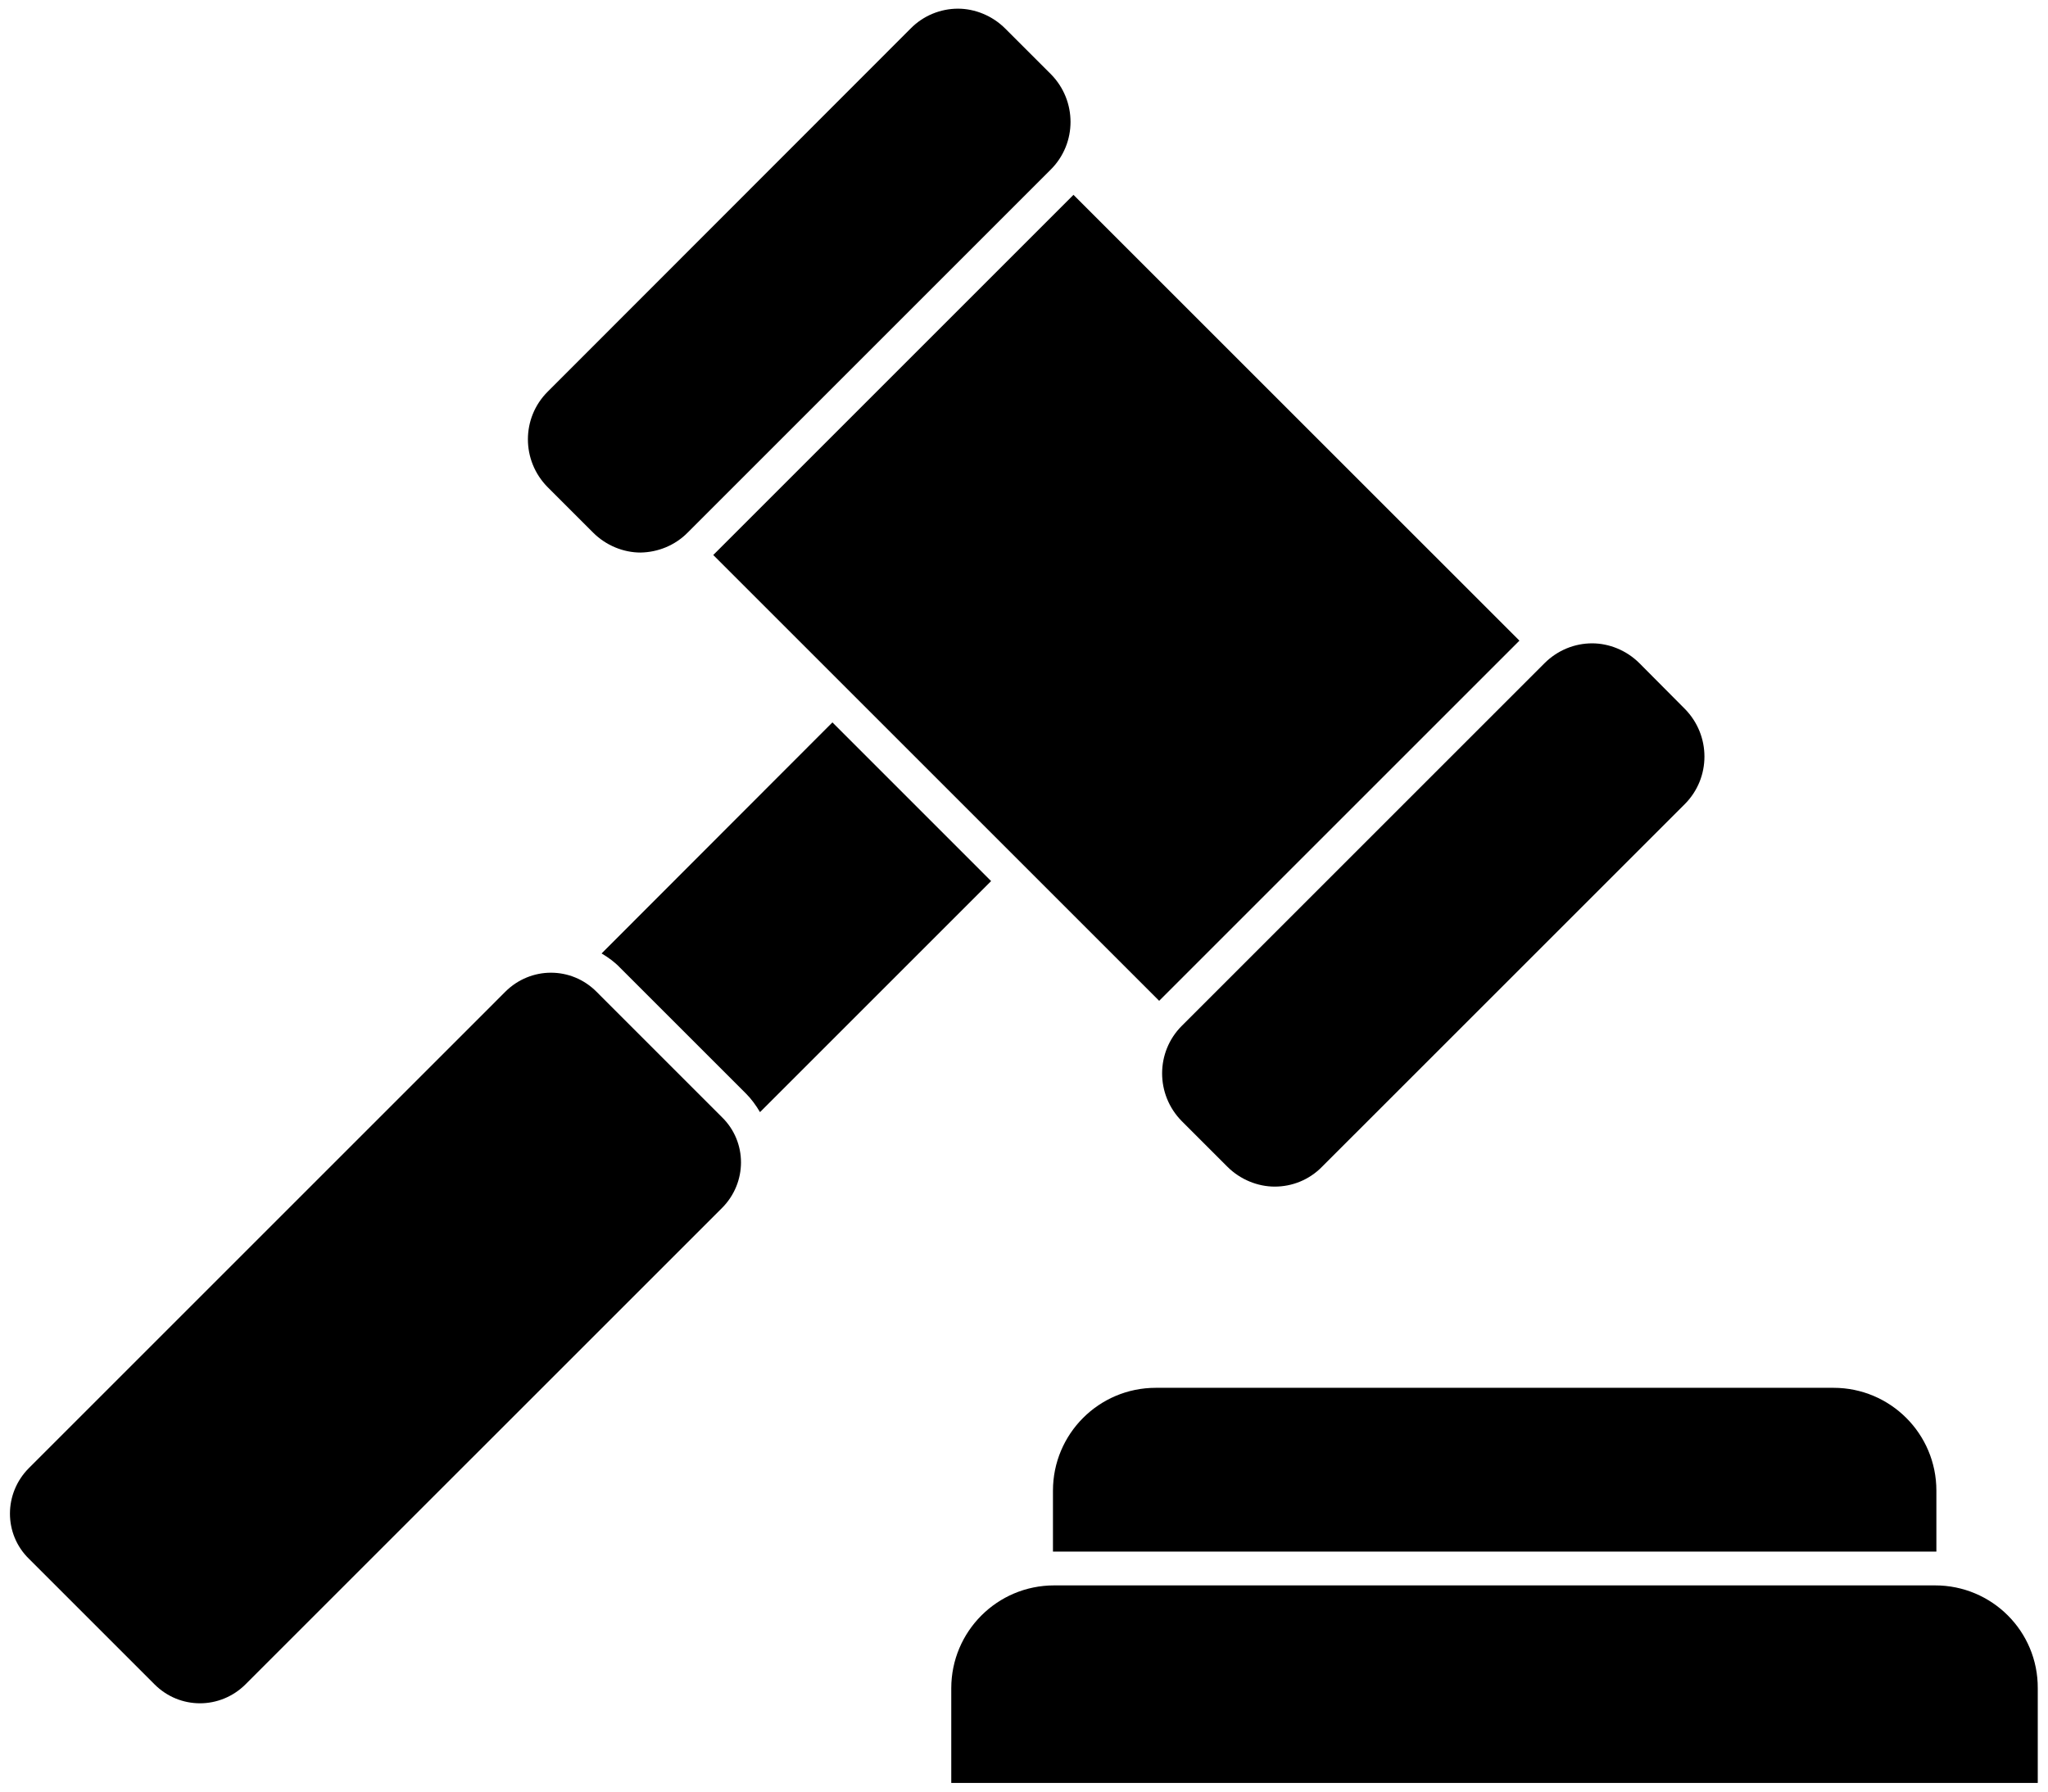
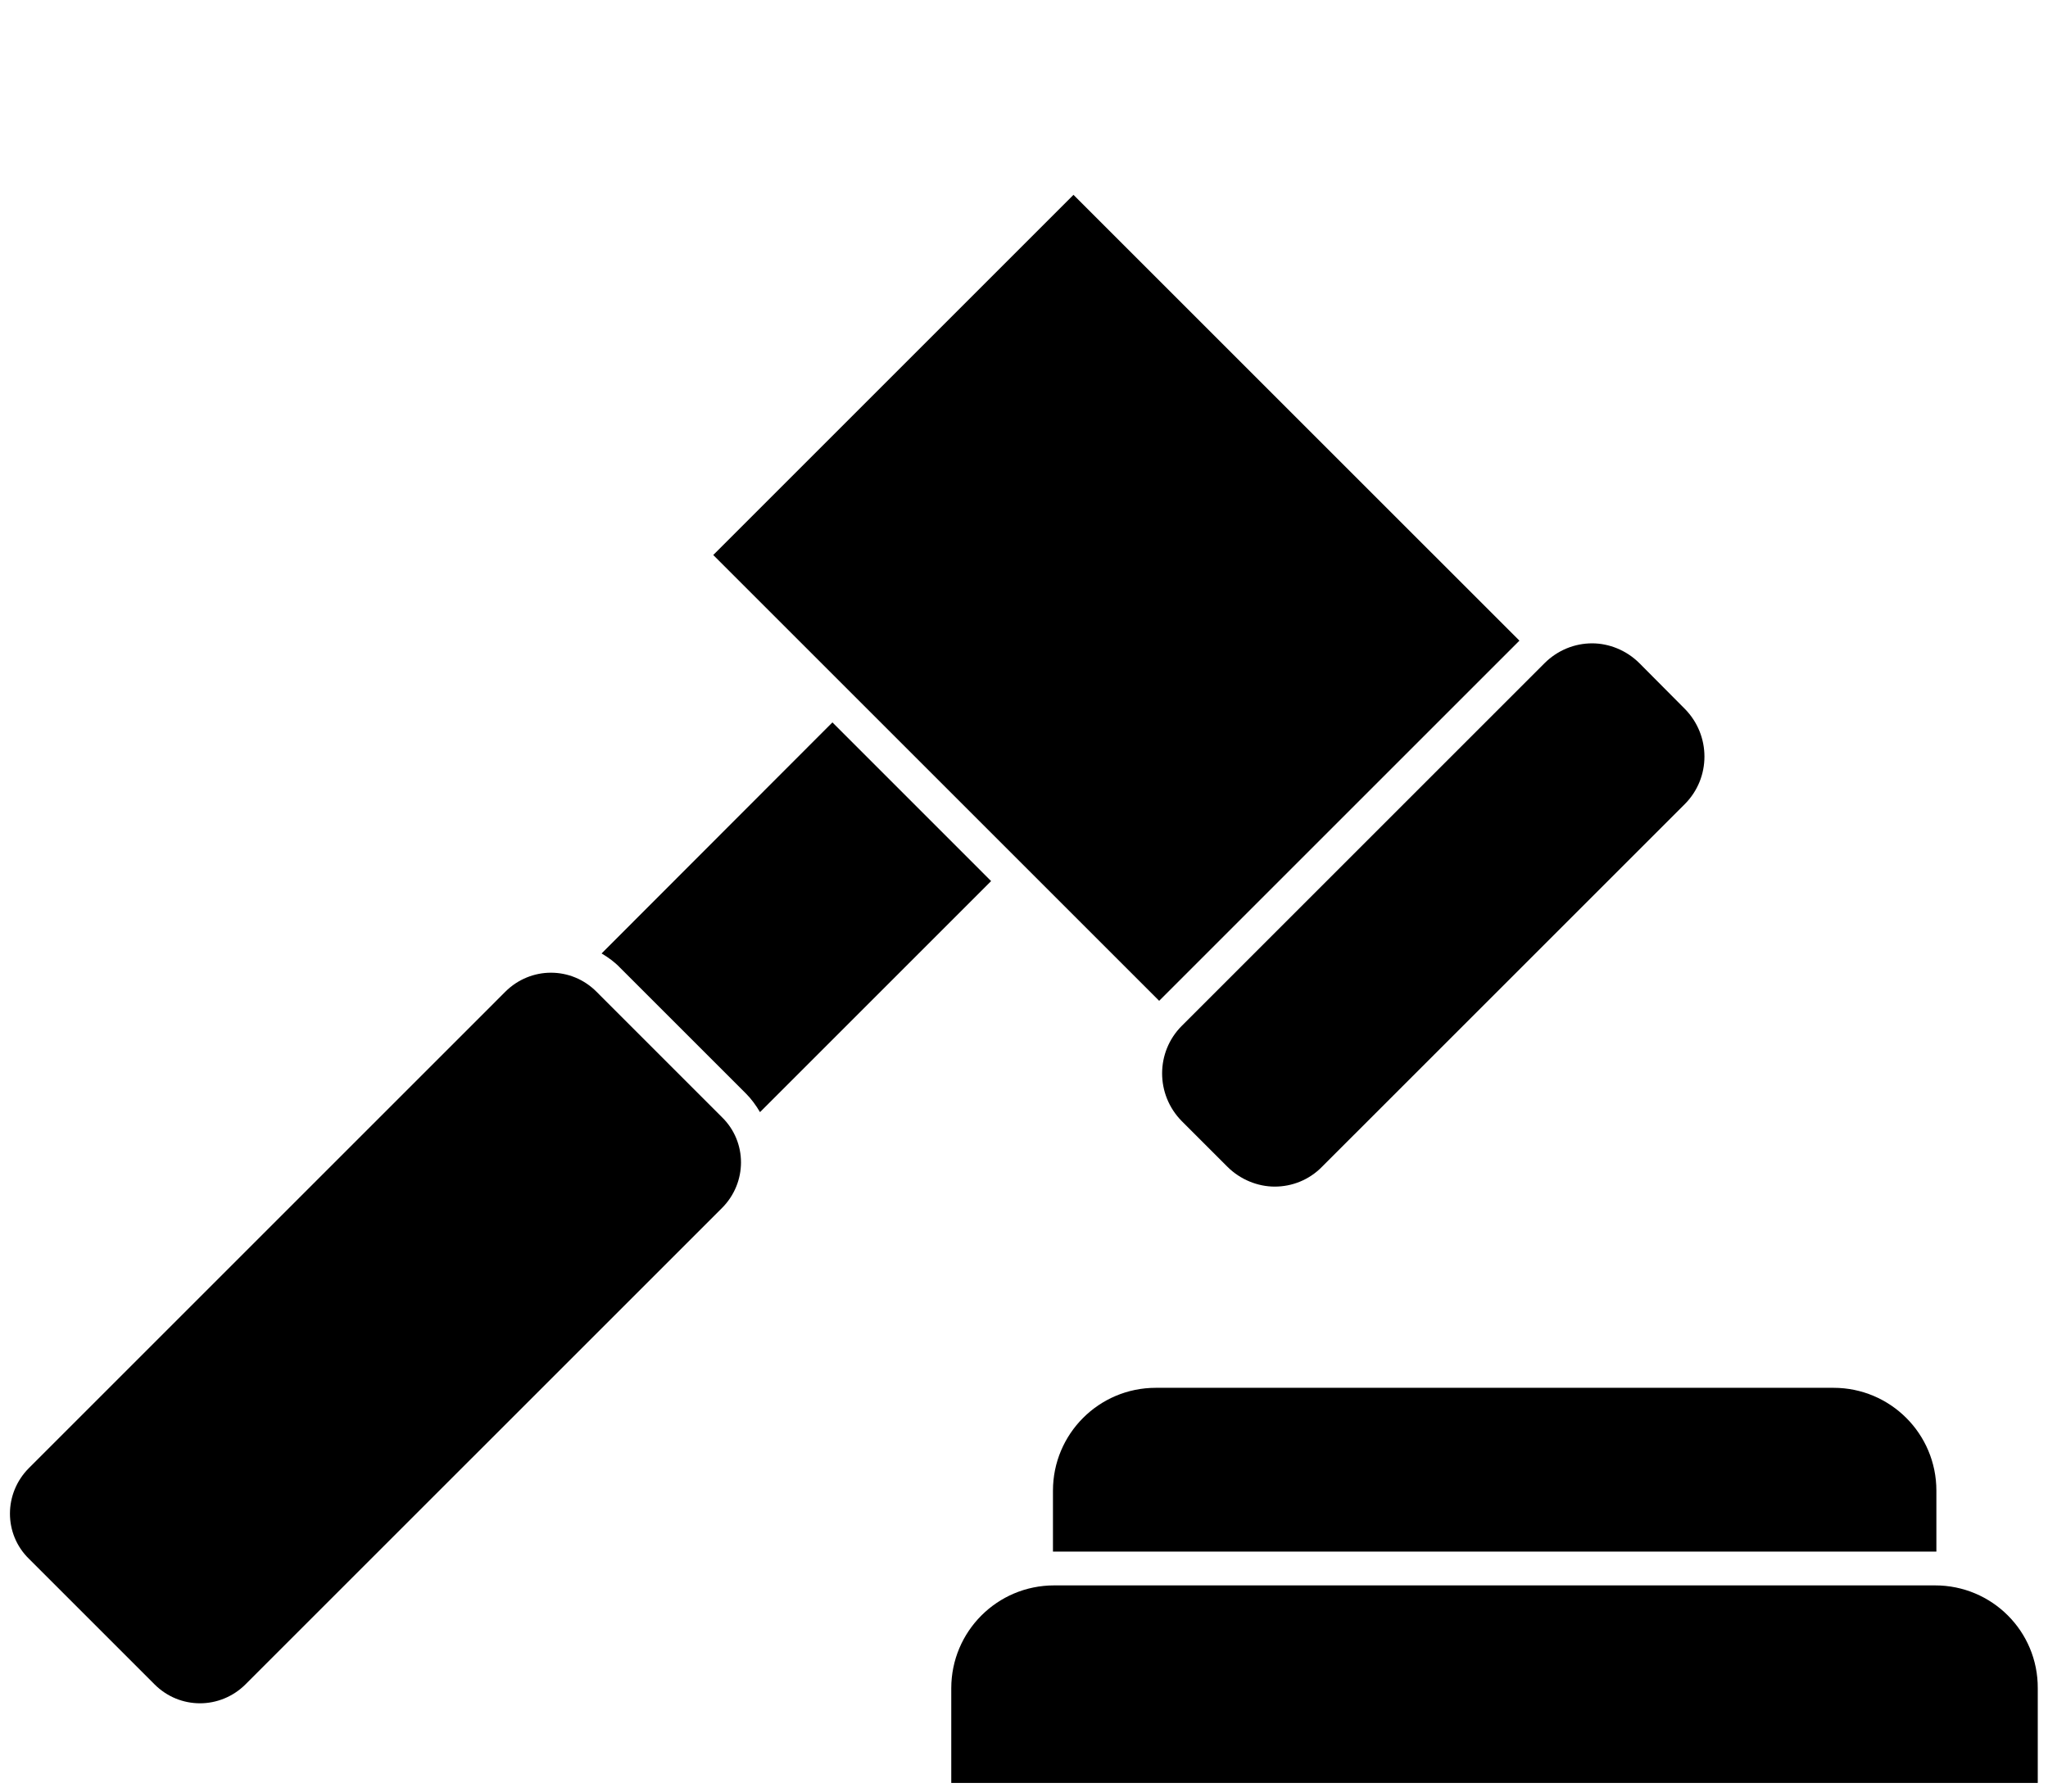
<svg xmlns="http://www.w3.org/2000/svg" width="64" height="56" viewBox="0 0 64 56">
  <path d="M32.905 48.499H32.943H60.474H60.512V46.594C60.512 44.812 59.07 43.379 57.297 43.379H36.12C34.338 43.379 32.905 44.822 32.905 46.594V48.499Z" />
  <path d="M19.384 30.255L23.307 34.177C23.486 34.356 23.627 34.554 23.75 34.762L30.972 27.54L26.013 22.58L18.8 29.802C19.007 29.925 19.205 30.066 19.384 30.255Z" />
  <path d="M60.474 49.555H32.943C31.161 49.555 29.727 50.997 29.727 52.77V55.73H63.68V52.77C63.689 50.988 62.247 49.555 60.474 49.555Z" />
  <path d="M0.905 45.886C0.113 46.678 0.113 47.951 0.905 48.724L4.827 52.646C5.223 53.042 5.732 53.24 6.251 53.24C6.76 53.24 7.278 53.042 7.674 52.646L22.562 37.759C23.354 36.967 23.354 35.694 22.562 34.921L18.64 30.998C18.244 30.602 17.735 30.404 17.216 30.404C16.707 30.404 16.188 30.602 15.792 30.998L0.905 45.886Z" />
  <path d="M22.289 17.348L33.546 6.09L47.482 20.025L36.224 31.283L22.289 17.348Z" />
-   <path d="M21.497 16.64L32.839 5.297C33.659 4.477 33.659 3.147 32.839 2.317L31.415 0.894C31.01 0.488 30.463 0.271 29.935 0.271C29.407 0.271 28.86 0.479 28.455 0.894L17.112 12.246C16.292 13.066 16.292 14.396 17.112 15.225L18.536 16.649C18.941 17.054 19.488 17.271 20.016 17.271C20.554 17.262 21.091 17.054 21.497 16.64Z" />
  <path d="M48.264 20.732L36.931 32.065C36.111 32.885 36.111 34.215 36.931 35.044L38.355 36.468C38.76 36.873 39.307 37.09 39.835 37.09C40.373 37.09 40.91 36.883 41.315 36.468L52.649 25.135C53.469 24.314 53.469 22.985 52.649 22.155L51.234 20.732C50.829 20.326 50.282 20.109 49.754 20.109C49.217 20.109 48.679 20.317 48.264 20.732Z" />
</svg>